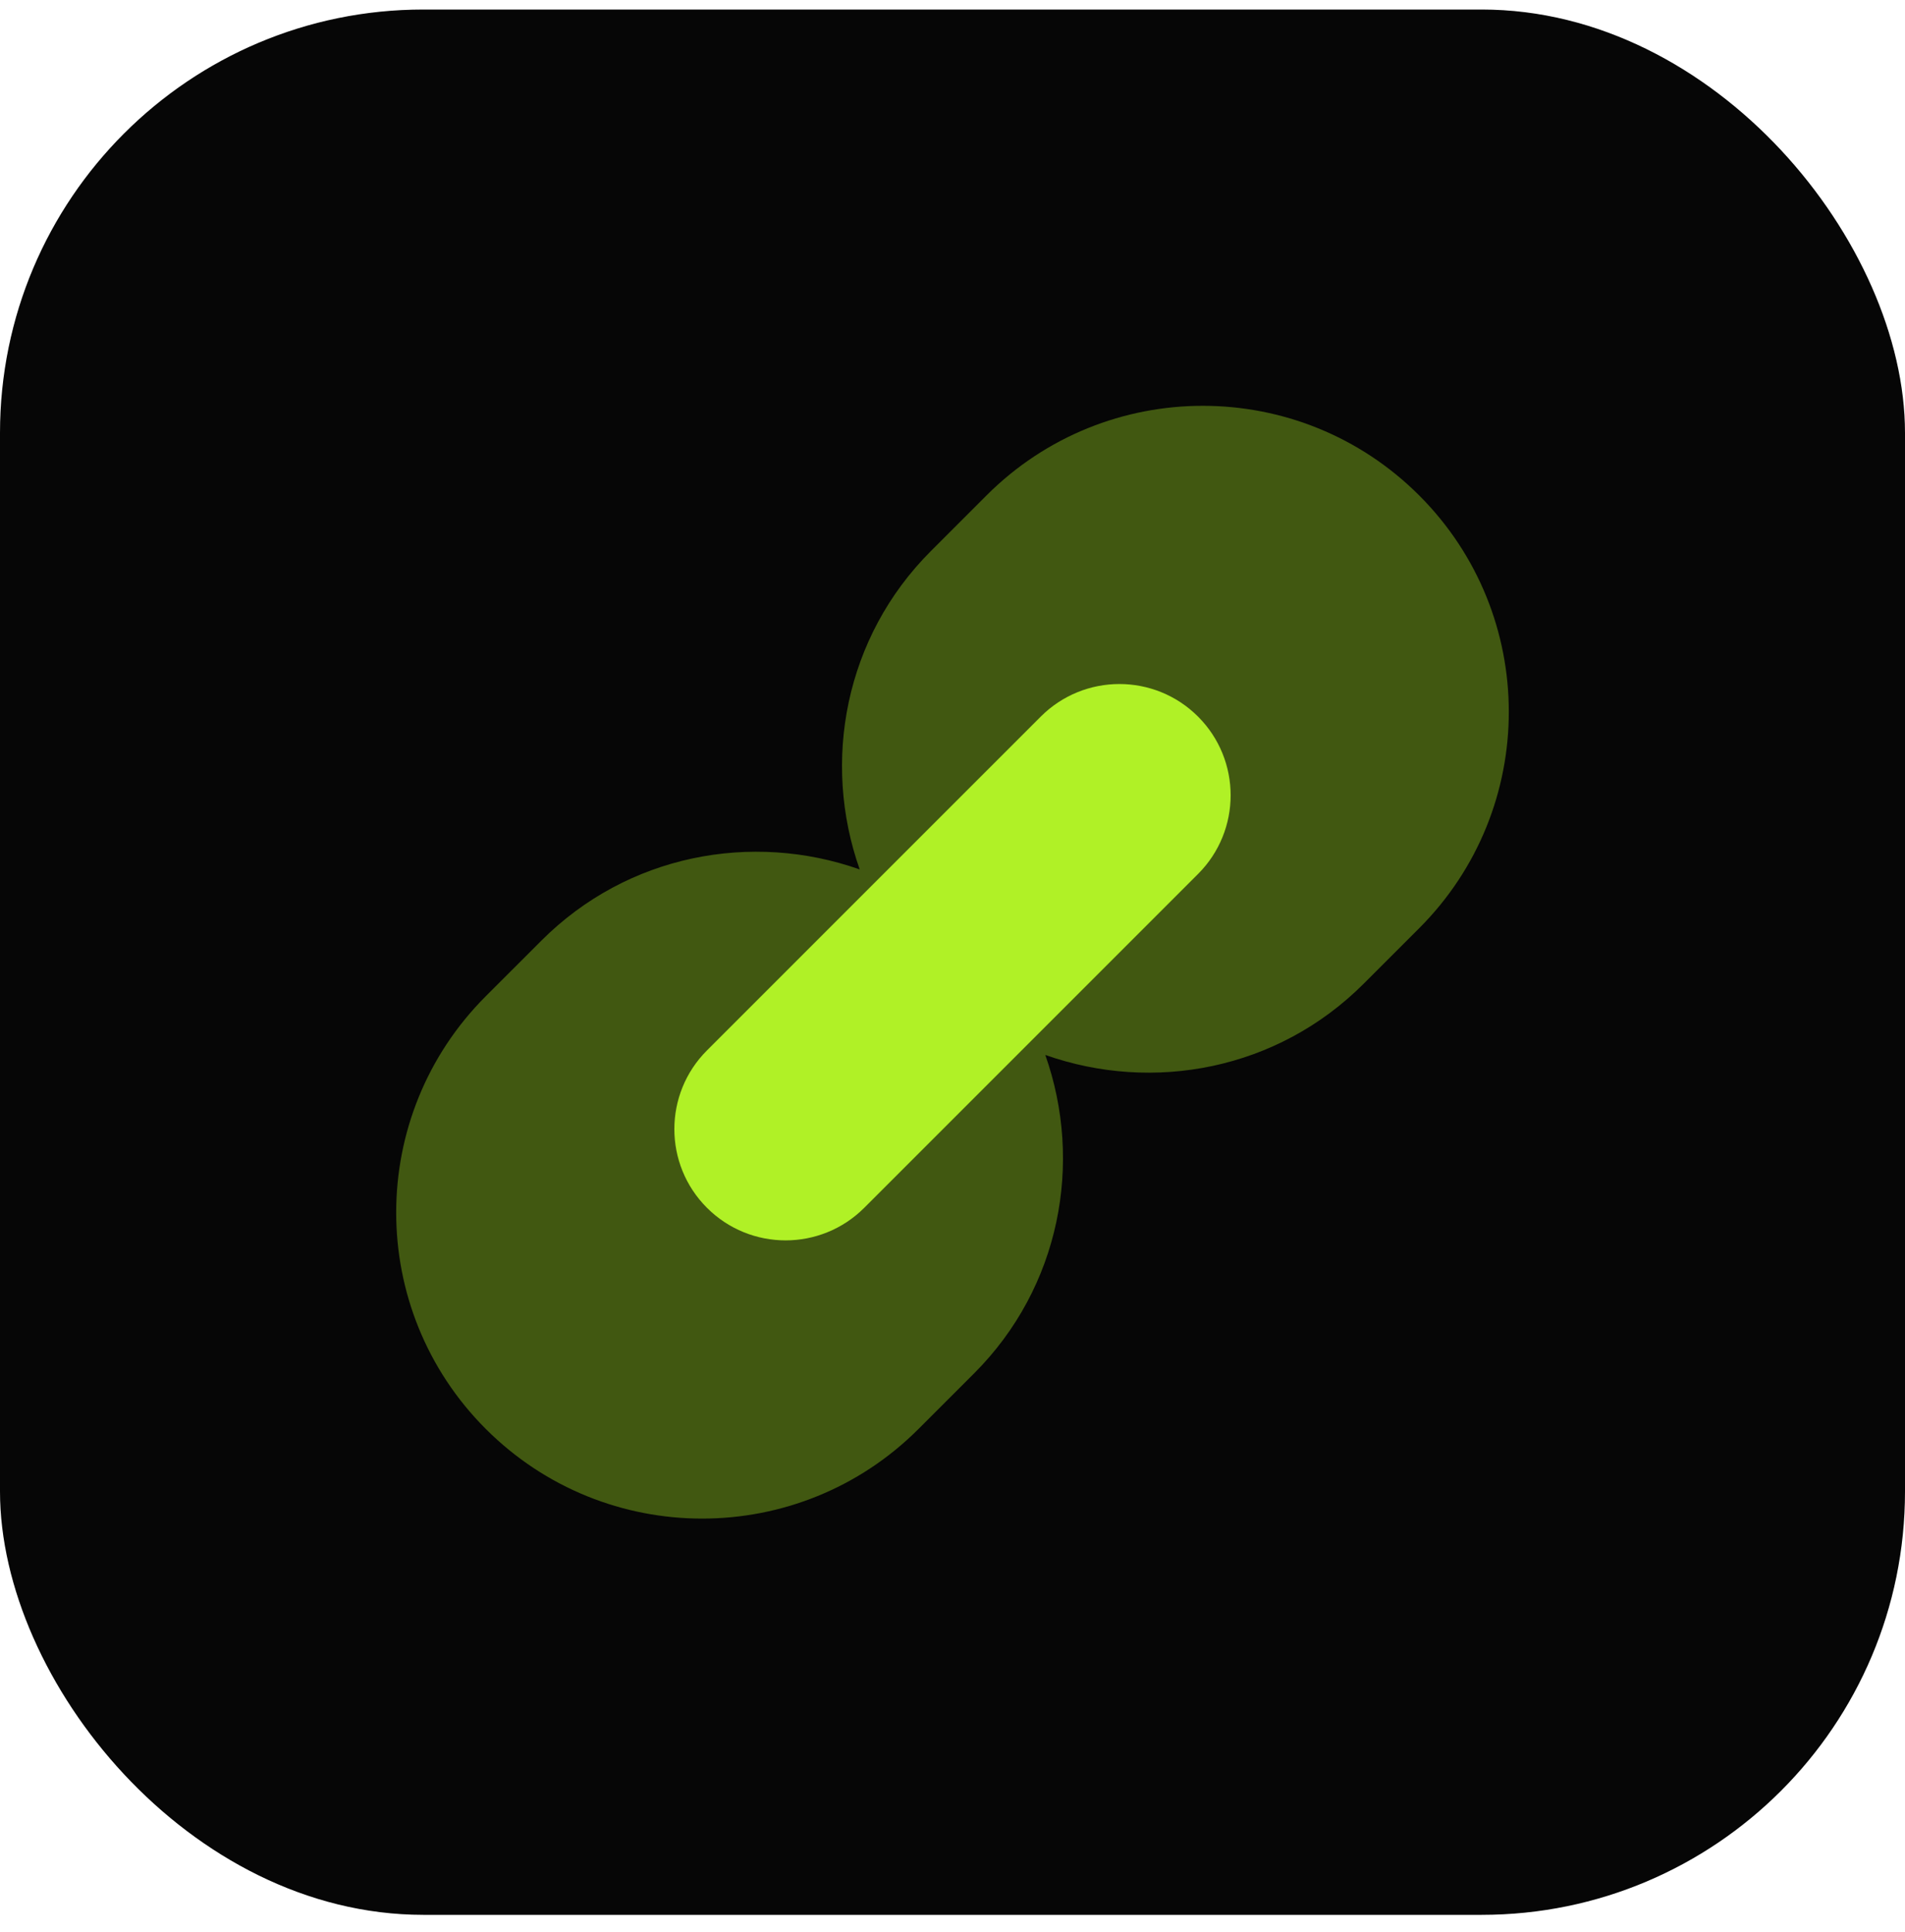
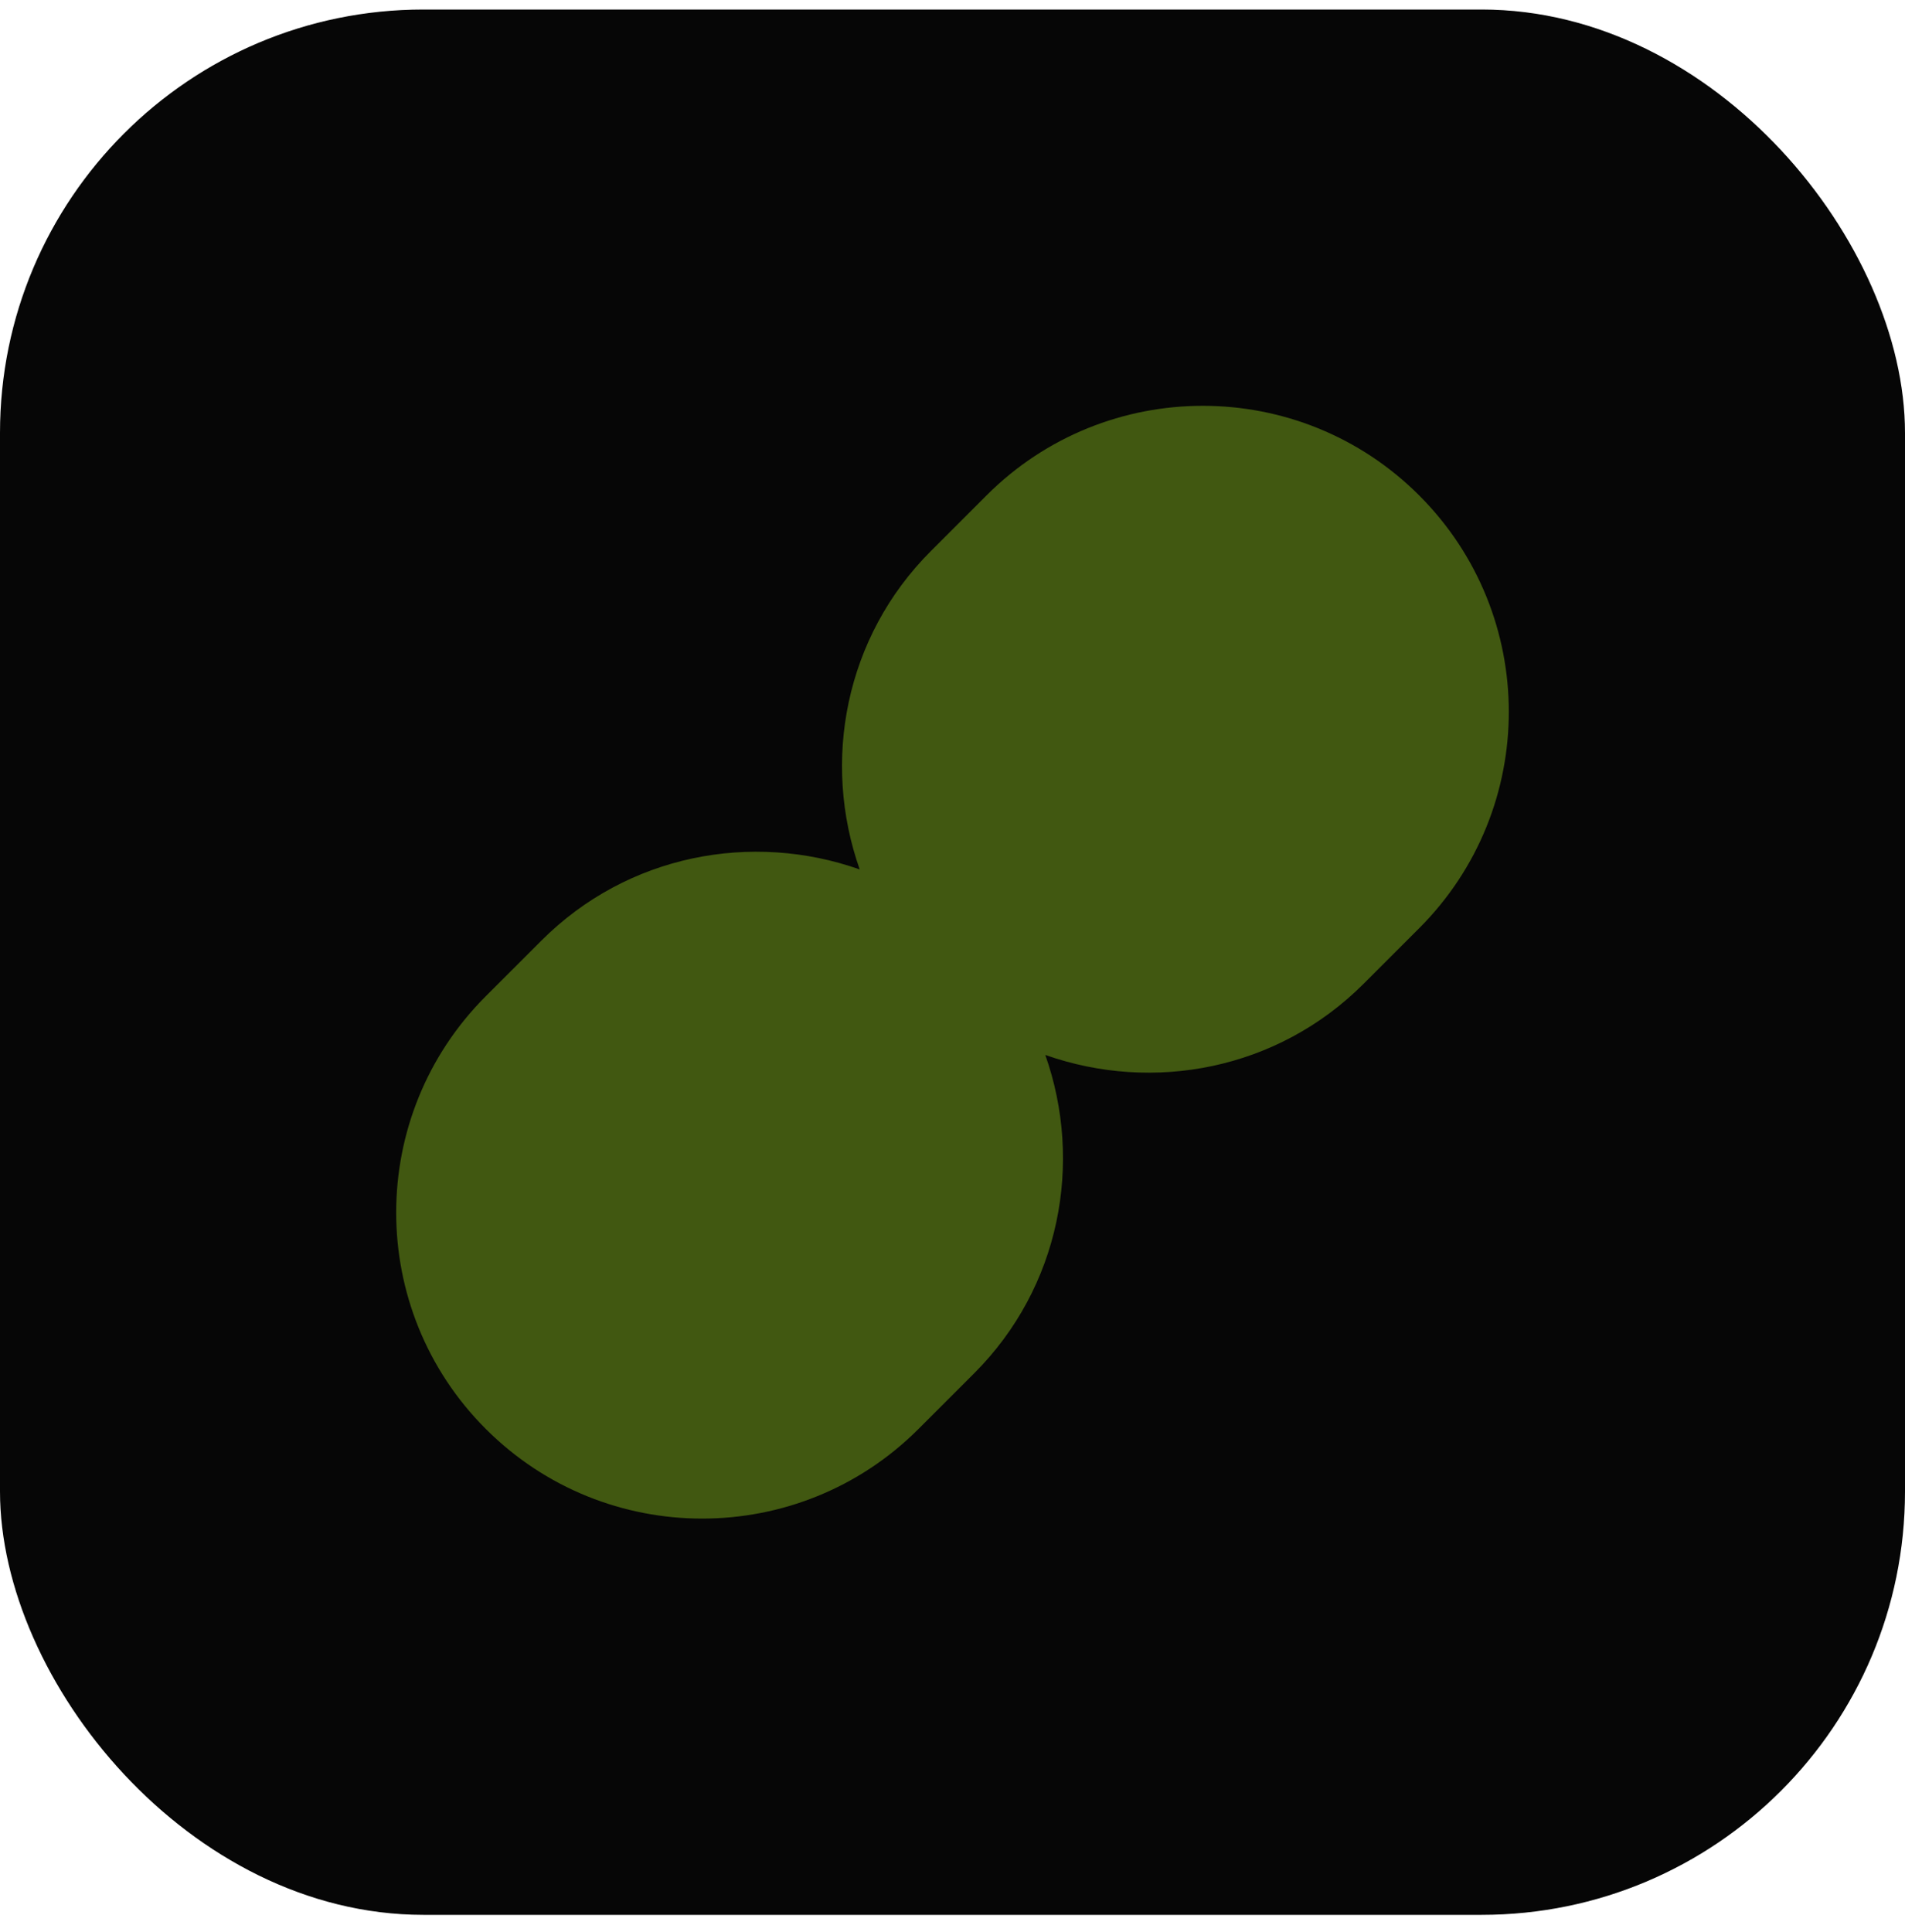
<svg xmlns="http://www.w3.org/2000/svg" width="72" height="73" viewBox="0 0 72 73" fill="none">
  <rect y="0.36" width="72" height="72" rx="16" fill="#060606" />
-   <path d="M45.281 27.08C43.639 25.438 40.977 25.438 39.335 27.08L26.719 39.695C25.077 41.337 25.077 43.999 26.719 45.641C28.361 47.283 31.023 47.283 32.665 45.641L45.281 33.026C46.923 31.384 46.923 28.722 45.281 27.08Z" fill="#B0F127" />
  <path opacity="0.35" d="M53.639 18.722C49.122 14.206 41.801 14.206 37.285 18.722C36.925 19.081 35.542 20.465 35.182 20.825C31.927 24.079 31.055 28.785 32.493 32.855C28.422 31.417 23.719 32.288 20.464 35.543C20.104 35.902 18.721 37.286 18.361 37.645C13.845 42.161 13.845 49.483 18.361 53.999C22.878 58.515 30.199 58.515 34.715 53.999C35.075 53.639 36.458 52.256 36.818 51.897C40.073 48.642 40.945 43.936 39.507 39.865C43.578 41.304 48.281 40.433 51.536 37.178C51.895 36.819 53.279 35.435 53.639 35.076C58.155 30.559 58.155 23.238 53.639 18.722Z" fill="#B0F127" />
</svg>